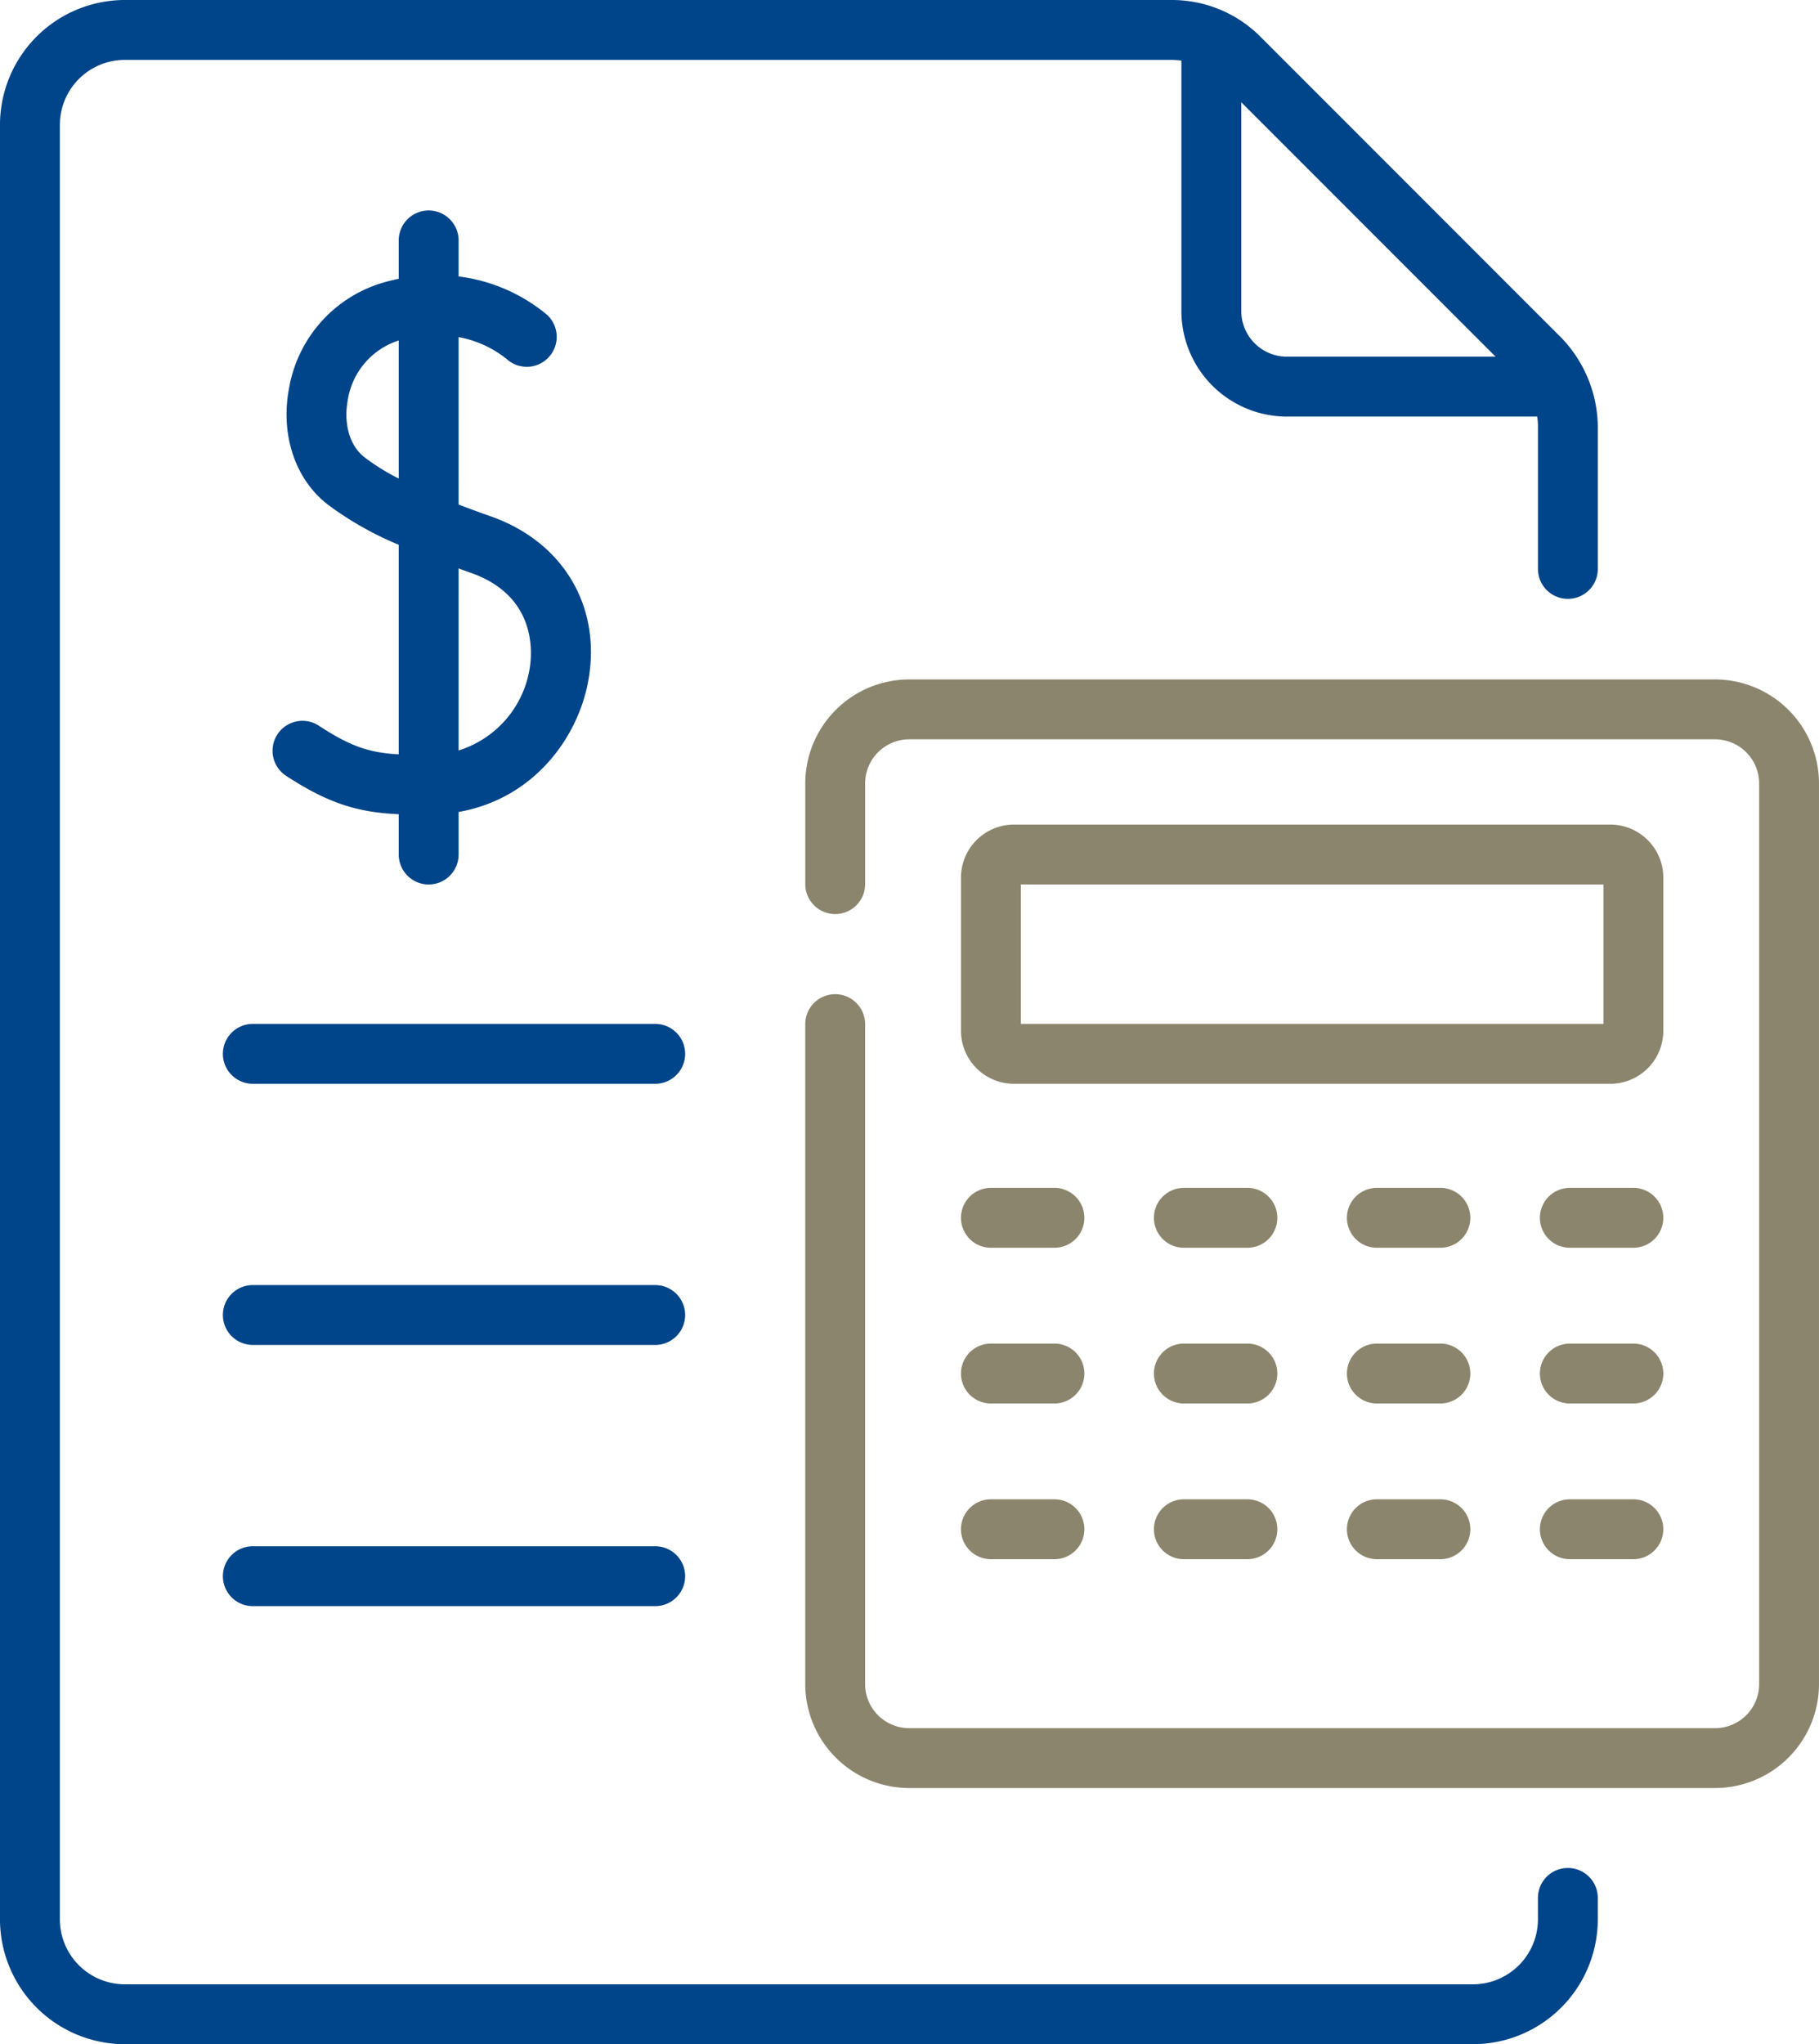
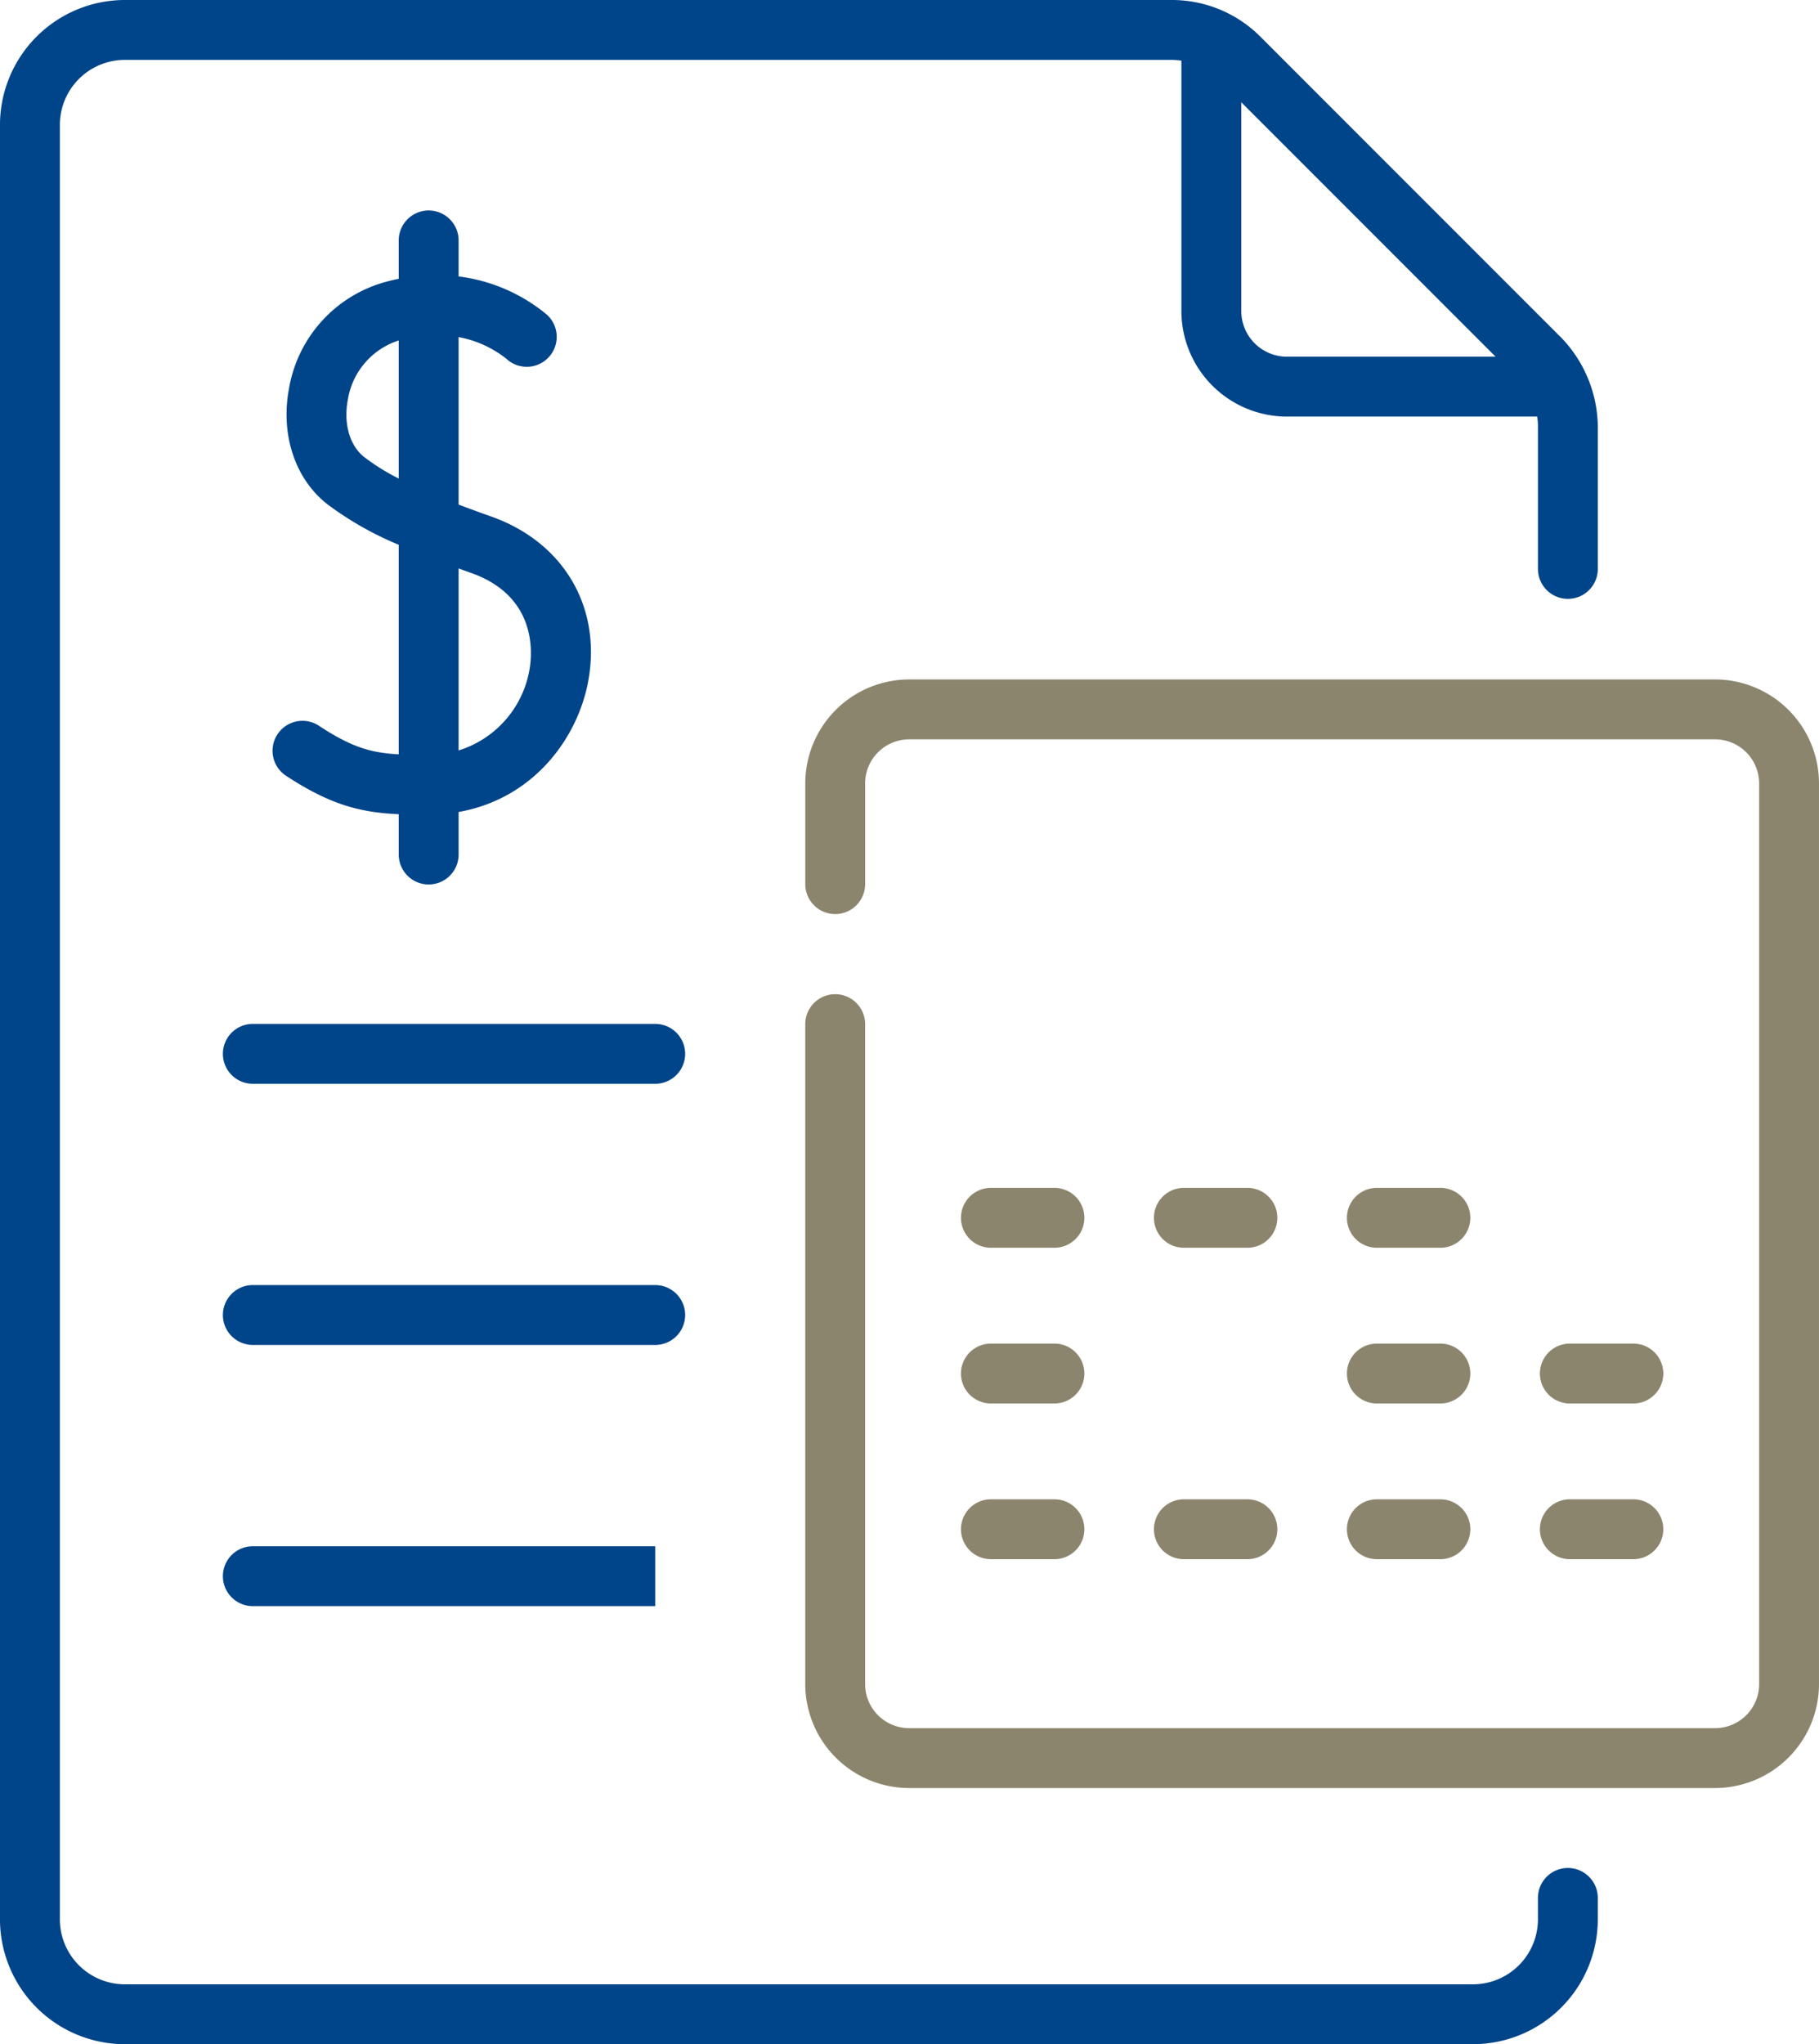
<svg xmlns="http://www.w3.org/2000/svg" width="262.617" height="295" viewBox="0 0 262.617 295">
  <defs>
    <style>
      .cls-1 {
        fill: #004489;
      }

      .cls-2 {
        fill: #8c856e;
      }
    </style>
  </defs>
  <g id="Gruppe_105" data-name="Gruppe 105" transform="translate(-22795 -282)">
    <path id="Pfad_202" data-name="Pfad 202" class="cls-1" d="M146.372,256.45H88.277a4.321,4.321,0,1,0,0,8.643h58.095a4.321,4.321,0,0,0,0-8.643Z" transform="translate(22743.225 173.31)" />
    <path id="Pfad_203" data-name="Pfad 203" class="cls-1" d="M146.372,321.864H88.277a4.321,4.321,0,1,0,0,8.643h58.095a4.321,4.321,0,0,0,0-8.643Z" transform="translate(22743.225 145.585)" />
-     <path id="Pfad_204" data-name="Pfad 204" class="cls-1" d="M146.372,387.279H88.277a4.321,4.321,0,1,0,0,8.643h58.095a4.321,4.321,0,0,0,0-8.643Z" transform="translate(22743.225 117.861)" />
+     <path id="Pfad_204" data-name="Pfad 204" class="cls-1" d="M146.372,387.279H88.277a4.321,4.321,0,1,0,0,8.643h58.095Z" transform="translate(22743.225 117.861)" />
    <path id="Pfad_205" data-name="Pfad 205" class="cls-2" d="M273.217,306.164h9.172a4.321,4.321,0,1,0,0-8.643h-9.172a4.321,4.321,0,0,0,0,8.643Z" transform="translate(22664.844 155.902)" />
    <path id="Pfad_206" data-name="Pfad 206" class="cls-2" d="M330.745,297.521h-9.172a4.321,4.321,0,0,0,0,8.643h9.172a4.321,4.321,0,0,0,0-8.643Z" transform="translate(22644.348 155.902)" />
    <path id="Pfad_207" data-name="Pfad 207" class="cls-2" d="M379.1,297.521h-9.172a4.321,4.321,0,0,0,0,8.643H379.1a4.321,4.321,0,1,0,0-8.643Z" transform="translate(22623.854 155.902)" />
-     <path id="Pfad_208" data-name="Pfad 208" class="cls-2" d="M427.456,297.521h-9.171a4.321,4.321,0,1,0,0,8.643h9.171a4.321,4.321,0,0,0,0-8.643Z" transform="translate(22603.359 155.902)" />
    <path id="Pfad_209" data-name="Pfad 209" class="cls-2" d="M273.217,345.164h9.172a4.321,4.321,0,1,0,0-8.643h-9.172a4.321,4.321,0,0,0,0,8.643Z" transform="translate(22664.844 139.374)" />
-     <path id="Pfad_210" data-name="Pfad 210" class="cls-2" d="M330.745,336.521h-9.172a4.321,4.321,0,0,0,0,8.643h9.172a4.321,4.321,0,0,0,0-8.643Z" transform="translate(22644.348 139.374)" />
    <path id="Pfad_211" data-name="Pfad 211" class="cls-2" d="M379.1,336.521h-9.172a4.321,4.321,0,0,0,0,8.643H379.1a4.321,4.321,0,1,0,0-8.643Z" transform="translate(22623.854 139.374)" />
    <path id="Pfad_212" data-name="Pfad 212" class="cls-2" d="M427.456,336.521h-9.171a4.321,4.321,0,1,0,0,8.643h9.171a4.321,4.321,0,0,0,0-8.643Z" transform="translate(22603.359 139.374)" />
    <path id="Pfad_213" data-name="Pfad 213" class="cls-2" d="M273.217,384.164h9.172a4.321,4.321,0,1,0,0-8.643h-9.172a4.321,4.321,0,0,0,0,8.643Z" transform="translate(22664.844 122.844)" />
    <path id="Pfad_214" data-name="Pfad 214" class="cls-2" d="M330.745,375.521h-9.172a4.321,4.321,0,0,0,0,8.643h9.172a4.321,4.321,0,0,0,0-8.643Z" transform="translate(22644.348 122.844)" />
    <path id="Pfad_215" data-name="Pfad 215" class="cls-2" d="M379.1,375.521h-9.172a4.321,4.321,0,0,0,0,8.643H379.1a4.321,4.321,0,1,0,0-8.643Z" transform="translate(22623.854 122.844)" />
    <path id="Pfad_216" data-name="Pfad 216" class="cls-2" d="M427.456,375.521h-9.171a4.321,4.321,0,1,0,0,8.643h9.171a4.321,4.321,0,0,0,0-8.643Z" transform="translate(22603.359 122.844)" />
    <path id="Pfad_217" data-name="Pfad 217" class="cls-1" d="M103.08,127.066a4.321,4.321,0,1,0-4.731,7.232c6.325,4.138,10.6,5.282,16.264,5.542v5.817a4.321,4.321,0,0,0,8.643,0v-6.14c10.969-1.94,17.373-10.886,18.777-19.239,1.776-10.565-3.754-19.752-14.09-23.406-1.687-.6-3.243-1.167-4.688-1.72V70.986a15.612,15.612,0,0,1,6.926,3.153,4.321,4.321,0,0,0,5.834-6.376,24.68,24.68,0,0,0-12.76-5.528v-5.2a4.321,4.321,0,1,0-8.643,0v5.537q-1.276.26-2.611.66a19.324,19.324,0,0,0-13.23,15.165c-1.253,6.648.864,13.049,5.526,16.7a47.311,47.311,0,0,0,10.315,5.861V131.2c-4.2-.228-6.915-1.109-11.533-4.13Zm20.176-22.692c.588.213,1.189.429,1.807.647,9.434,3.335,8.851,11.424,8.447,13.825a14.861,14.861,0,0,1-10.255,11.791ZM109.631,88.3c-2.113-1.656-3.019-4.839-2.366-8.3a10.785,10.785,0,0,1,7.229-8.49c.04-.012.078-.021.118-.033V91.4A31.2,31.2,0,0,1,109.631,88.3Z" transform="translate(22737.955 259.661)" />
    <path id="Pfad_218" data-name="Pfad 218" class="cls-1" d="M254.462,269.571a4.321,4.321,0,0,0-4.321,4.321v3.09a9.387,9.387,0,0,1-9.376,9.376H46.121a9.386,9.386,0,0,1-9.376-9.376V18.019a9.386,9.386,0,0,1,9.376-9.376H197.313a9.348,9.348,0,0,1,1.353.109V44.886A15.249,15.249,0,0,0,213.9,60.117h36.134a9.339,9.339,0,0,1,.109,1.352V82.1a4.321,4.321,0,1,0,8.643,0V61.47A18.8,18.8,0,0,0,253.6,48.824L210.055,5.278l-.1-.1-.012-.011,0,0-.036-.035A18.029,18.029,0,0,0,197.313,0H46.121A18.039,18.039,0,0,0,28.1,18.019V276.981A18.039,18.039,0,0,0,46.121,295H240.764a18.039,18.039,0,0,0,18.019-18.019v-3.09a4.32,4.32,0,0,0-4.321-4.321ZM207.309,14.755l36.721,36.72H213.9a6.6,6.6,0,0,1-6.589-6.589V14.755Z" transform="translate(22766.898 282)" />
    <path id="Pfad_219" data-name="Pfad 219" class="cls-2" d="M361.237,170.178H244.881a15.019,15.019,0,0,0-15,15v14.537a4.321,4.321,0,1,0,8.643,0V185.18a6.367,6.367,0,0,1,6.359-6.359H361.237a6.366,6.366,0,0,1,6.359,6.359V315.16a6.367,6.367,0,0,1-6.359,6.359H244.881a6.366,6.366,0,0,1-6.359-6.359V219.92a4.321,4.321,0,1,0-8.643,0V315.16a15.019,15.019,0,0,0,15,15H361.237a15.019,15.019,0,0,0,15-15V185.179A15.018,15.018,0,0,0,361.237,170.178Z" transform="translate(22681.379 209.874)" />
-     <path id="Pfad_220" data-name="Pfad 220" class="cls-2" d="M370.294,214.175a7.653,7.653,0,0,0-7.645-7.645H276.541a7.654,7.654,0,0,0-7.645,7.645V236.29a7.653,7.653,0,0,0,7.645,7.645h86.108a7.654,7.654,0,0,0,7.645-7.645Zm-8.643,21.118H277.539v-20.12h84.112v20.12Z" transform="translate(22664.844 194.467)" />
  </g>
</svg>